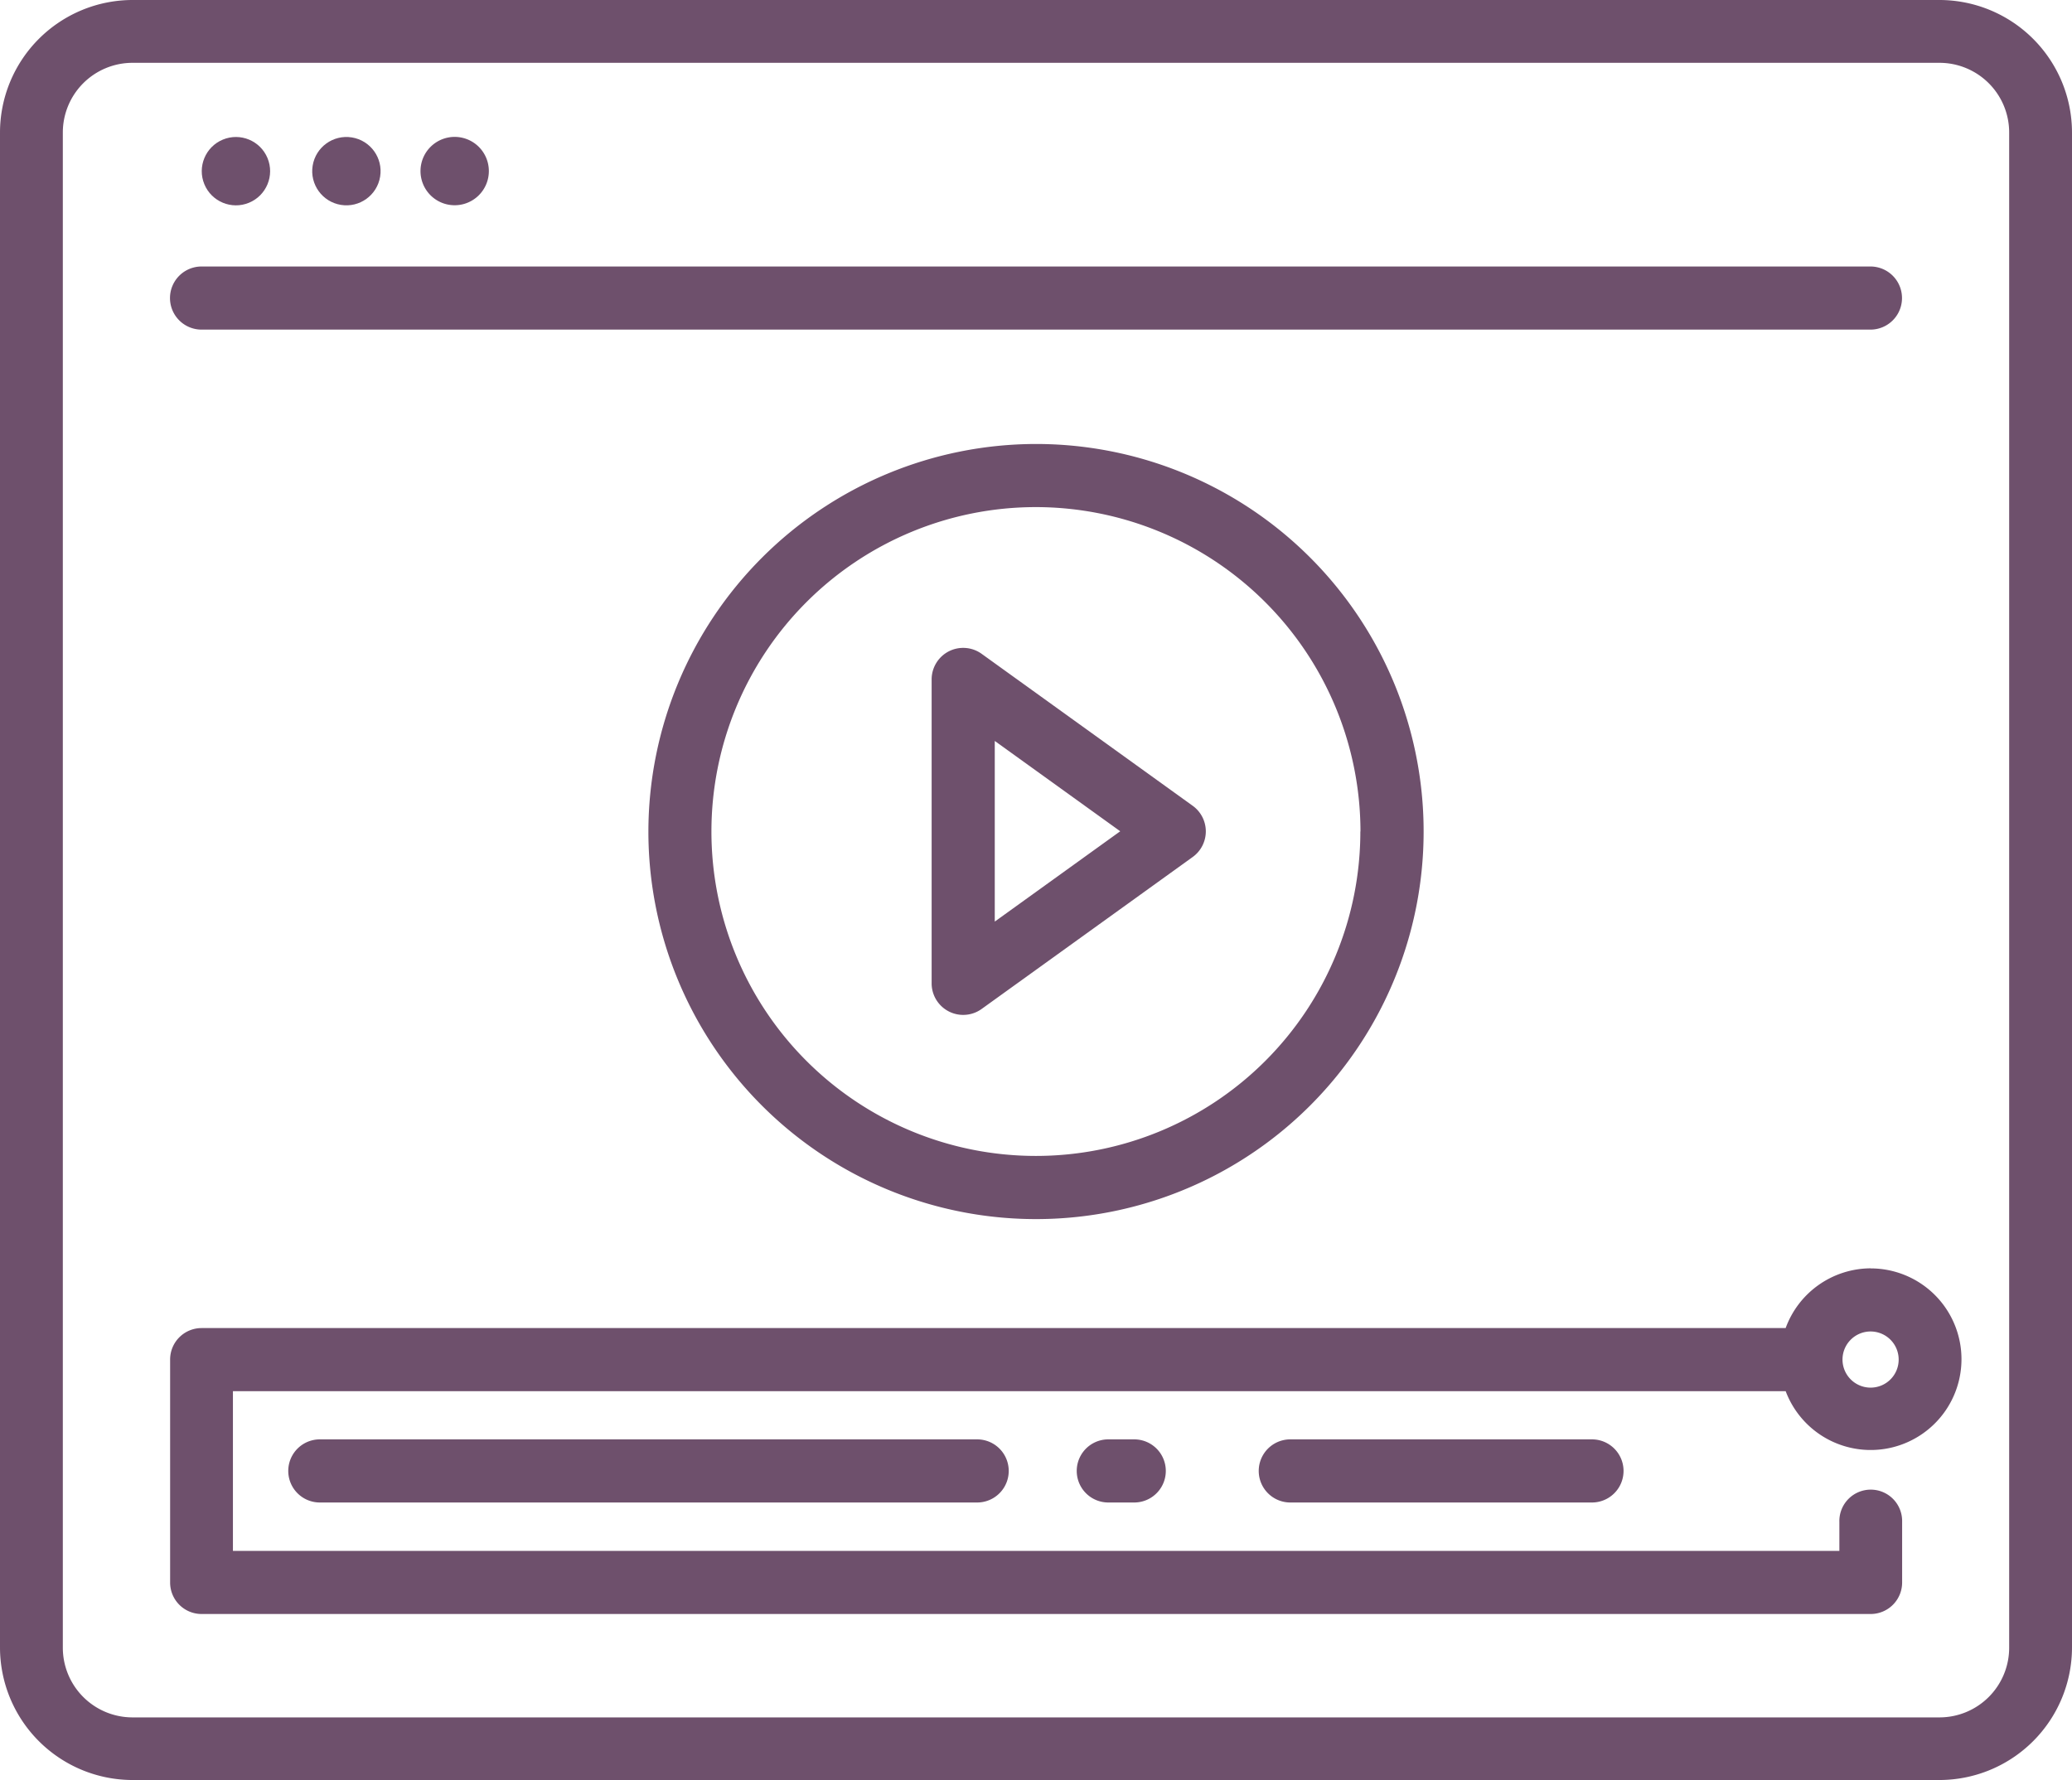
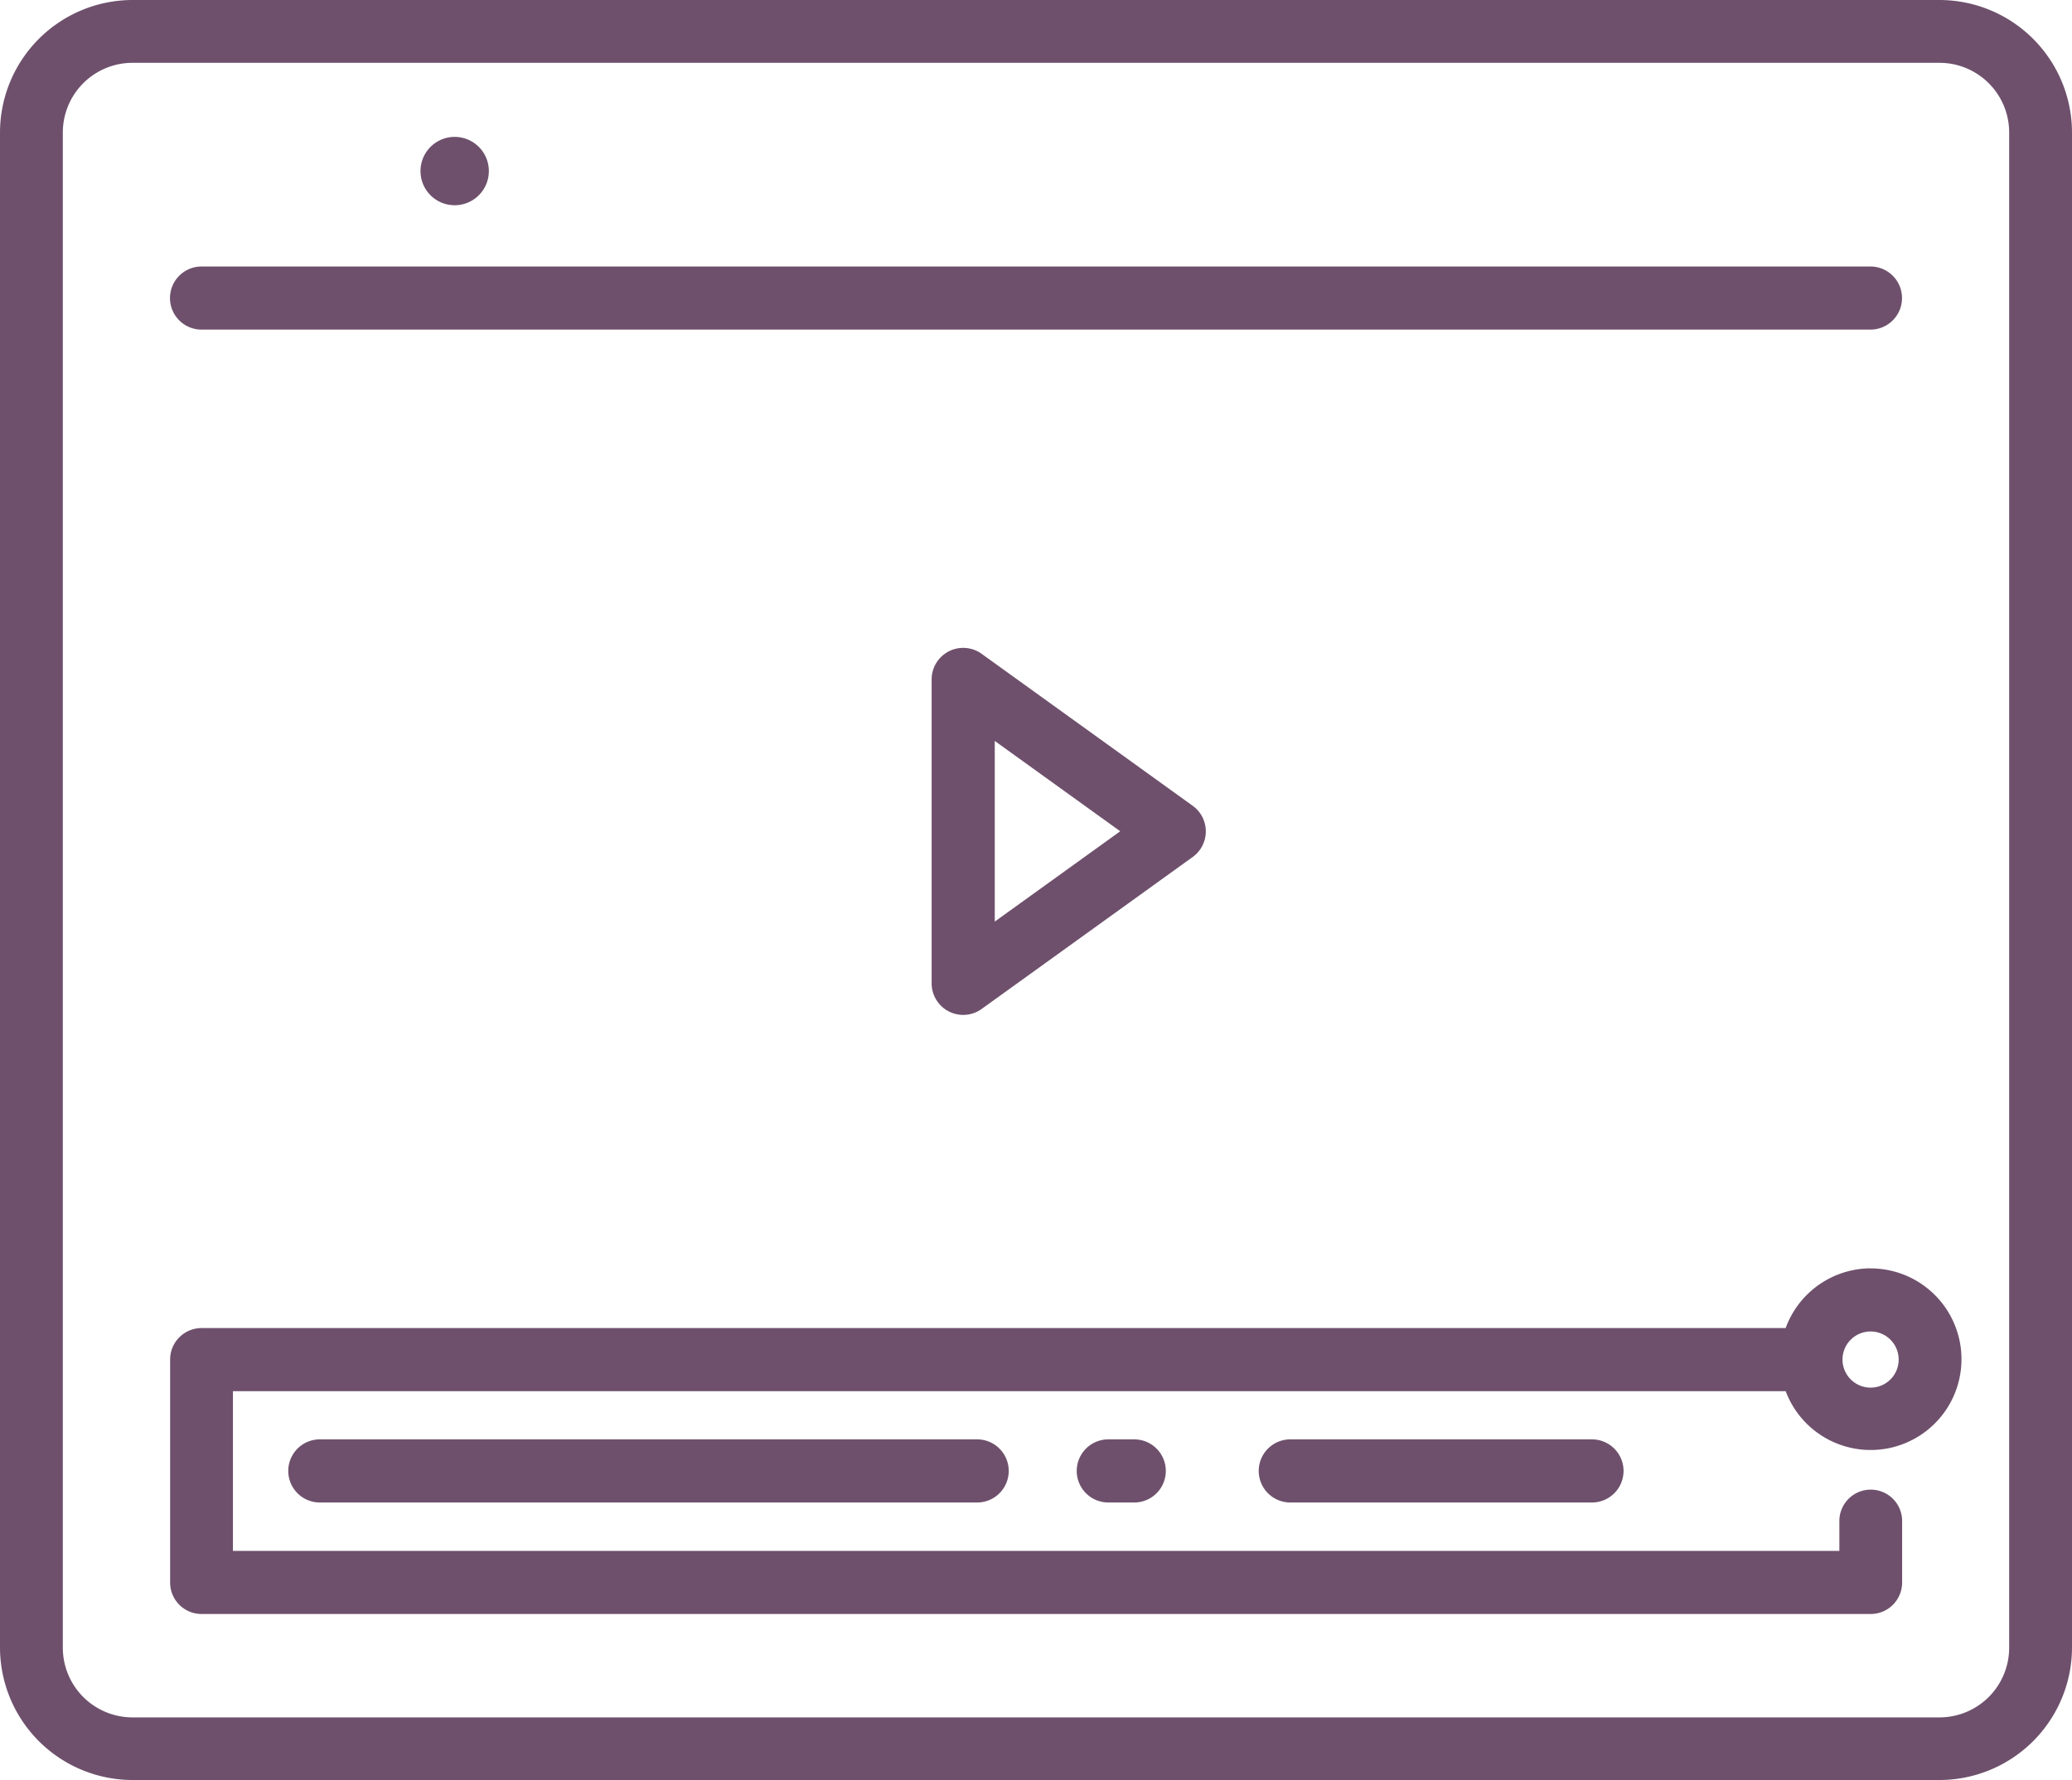
<svg xmlns="http://www.w3.org/2000/svg" width="83.235" height="71.521" viewBox="0 0 83.235 71.521">
  <g id="Group_332" data-name="Group 332" transform="translate(-997.155 -925.208)">
    <path id="Path_453" data-name="Path 453" d="M1075.066,925.208h-72.587a5.33,5.33,0,0,0-5.324,5.324V991.4a5.33,5.33,0,0,0,5.324,5.324h72.587a5.33,5.33,0,0,0,5.324-5.324V930.532A5.33,5.33,0,0,0,1075.066,925.208Zm2.8,66.2a2.8,2.8,0,0,1-2.8,2.8h-72.587a2.8,2.8,0,0,1-2.8-2.8V930.532a2.8,2.8,0,0,1,2.8-2.8h72.587a2.8,2.8,0,0,1,2.8,2.8Z" fill="#6e506c" />
    <path id="Path_454" data-name="Path 454" d="M1038.846,991.063h67.041a1.268,1.268,0,0,0,0-2.536h-67.041a1.268,1.268,0,0,0,0,2.536Z" transform="translate(-33.594 -52.612)" fill="#6e506c" />
-     <circle id="Ellipse_13" data-name="Ellipse 13" cx="1.373" cy="1.373" r="1.373" transform="translate(1004.839 931.342) rotate(-22.5)" fill="#6e506c" />
-     <circle id="Ellipse_14" data-name="Ellipse 14" cx="1.373" cy="1.373" r="1.373" transform="translate(1009.495 933.22) rotate(-80.782)" fill="#6e506c" />
    <path id="Path_455" data-name="Path 455" d="M1098.951,960.5a1.373,1.373,0,1,0-1.372-1.373A1.372,1.372,0,0,0,1098.951,960.5Z" transform="translate(-83.532 -27.046)" fill="#6e506c" />
    <path id="Path_456" data-name="Path 456" d="M1105.9,1228.729a3.65,3.65,0,0,0-3.418,2.4h-63.637a1.264,1.264,0,0,0-1.261,1.268v8.952a1.264,1.264,0,0,0,1.261,1.268H1105.9a1.264,1.264,0,0,0,1.261-1.268v-2.432a1.261,1.261,0,1,0-2.521,0v1.164h-64.533v-6.416h62.376a3.648,3.648,0,1,0,3.418-4.933Zm0,4.793a1.128,1.128,0,1,1,1.122-1.128A1.126,1.126,0,0,1,1105.9,1233.522Z" transform="translate(-33.595 -252.563)" fill="#6e506c" />
-     <path id="Path_457" data-name="Path 457" d="M1152.453,1047.227a15.571,15.571,0,1,0,15.571-15.57A15.588,15.588,0,0,0,1152.453,1047.227Zm28.6,0a13.034,13.034,0,1,1-13.034-13.034A13.049,13.049,0,0,1,1181.058,1047.227Z" transform="translate(-129.251 -88.611)" fill="#6e506c" />
    <path id="Path_458" data-name="Path 458" d="M1220.5,1080.274a1.269,1.269,0,0,0-.69,1.129v12.21a1.268,1.268,0,0,0,2.009,1.029l8.478-6.105a1.268,1.268,0,0,0,0-2.058l-8.478-6.105A1.269,1.269,0,0,0,1220.5,1080.274Zm1.846,3.6,5.04,3.629-5.04,3.629Z" transform="translate(-185.23 -128.897)" fill="#6e506c" />
    <path id="Path_459" data-name="Path 459" d="M1066.9,1269.373a1.268,1.268,0,1,0,0,2.536h26.406a1.268,1.268,0,0,0,0-2.536Z" transform="translate(-56.897 -286.335)" fill="#6e506c" />
    <path id="Path_460" data-name="Path 460" d="M1255.593,1269.373a1.268,1.268,0,0,0,0,2.536h1.042a1.268,1.268,0,1,0,0-2.536Z" transform="translate(-213.916 -286.335)" fill="#6e506c" />
    <path id="Path_461" data-name="Path 461" d="M1299.318,1269.373a1.268,1.268,0,1,0,0,2.536h12.119a1.268,1.268,0,1,0,0-2.536Z" transform="translate(-250.33 -286.335)" fill="#6e506c" />
  </g>
</svg>